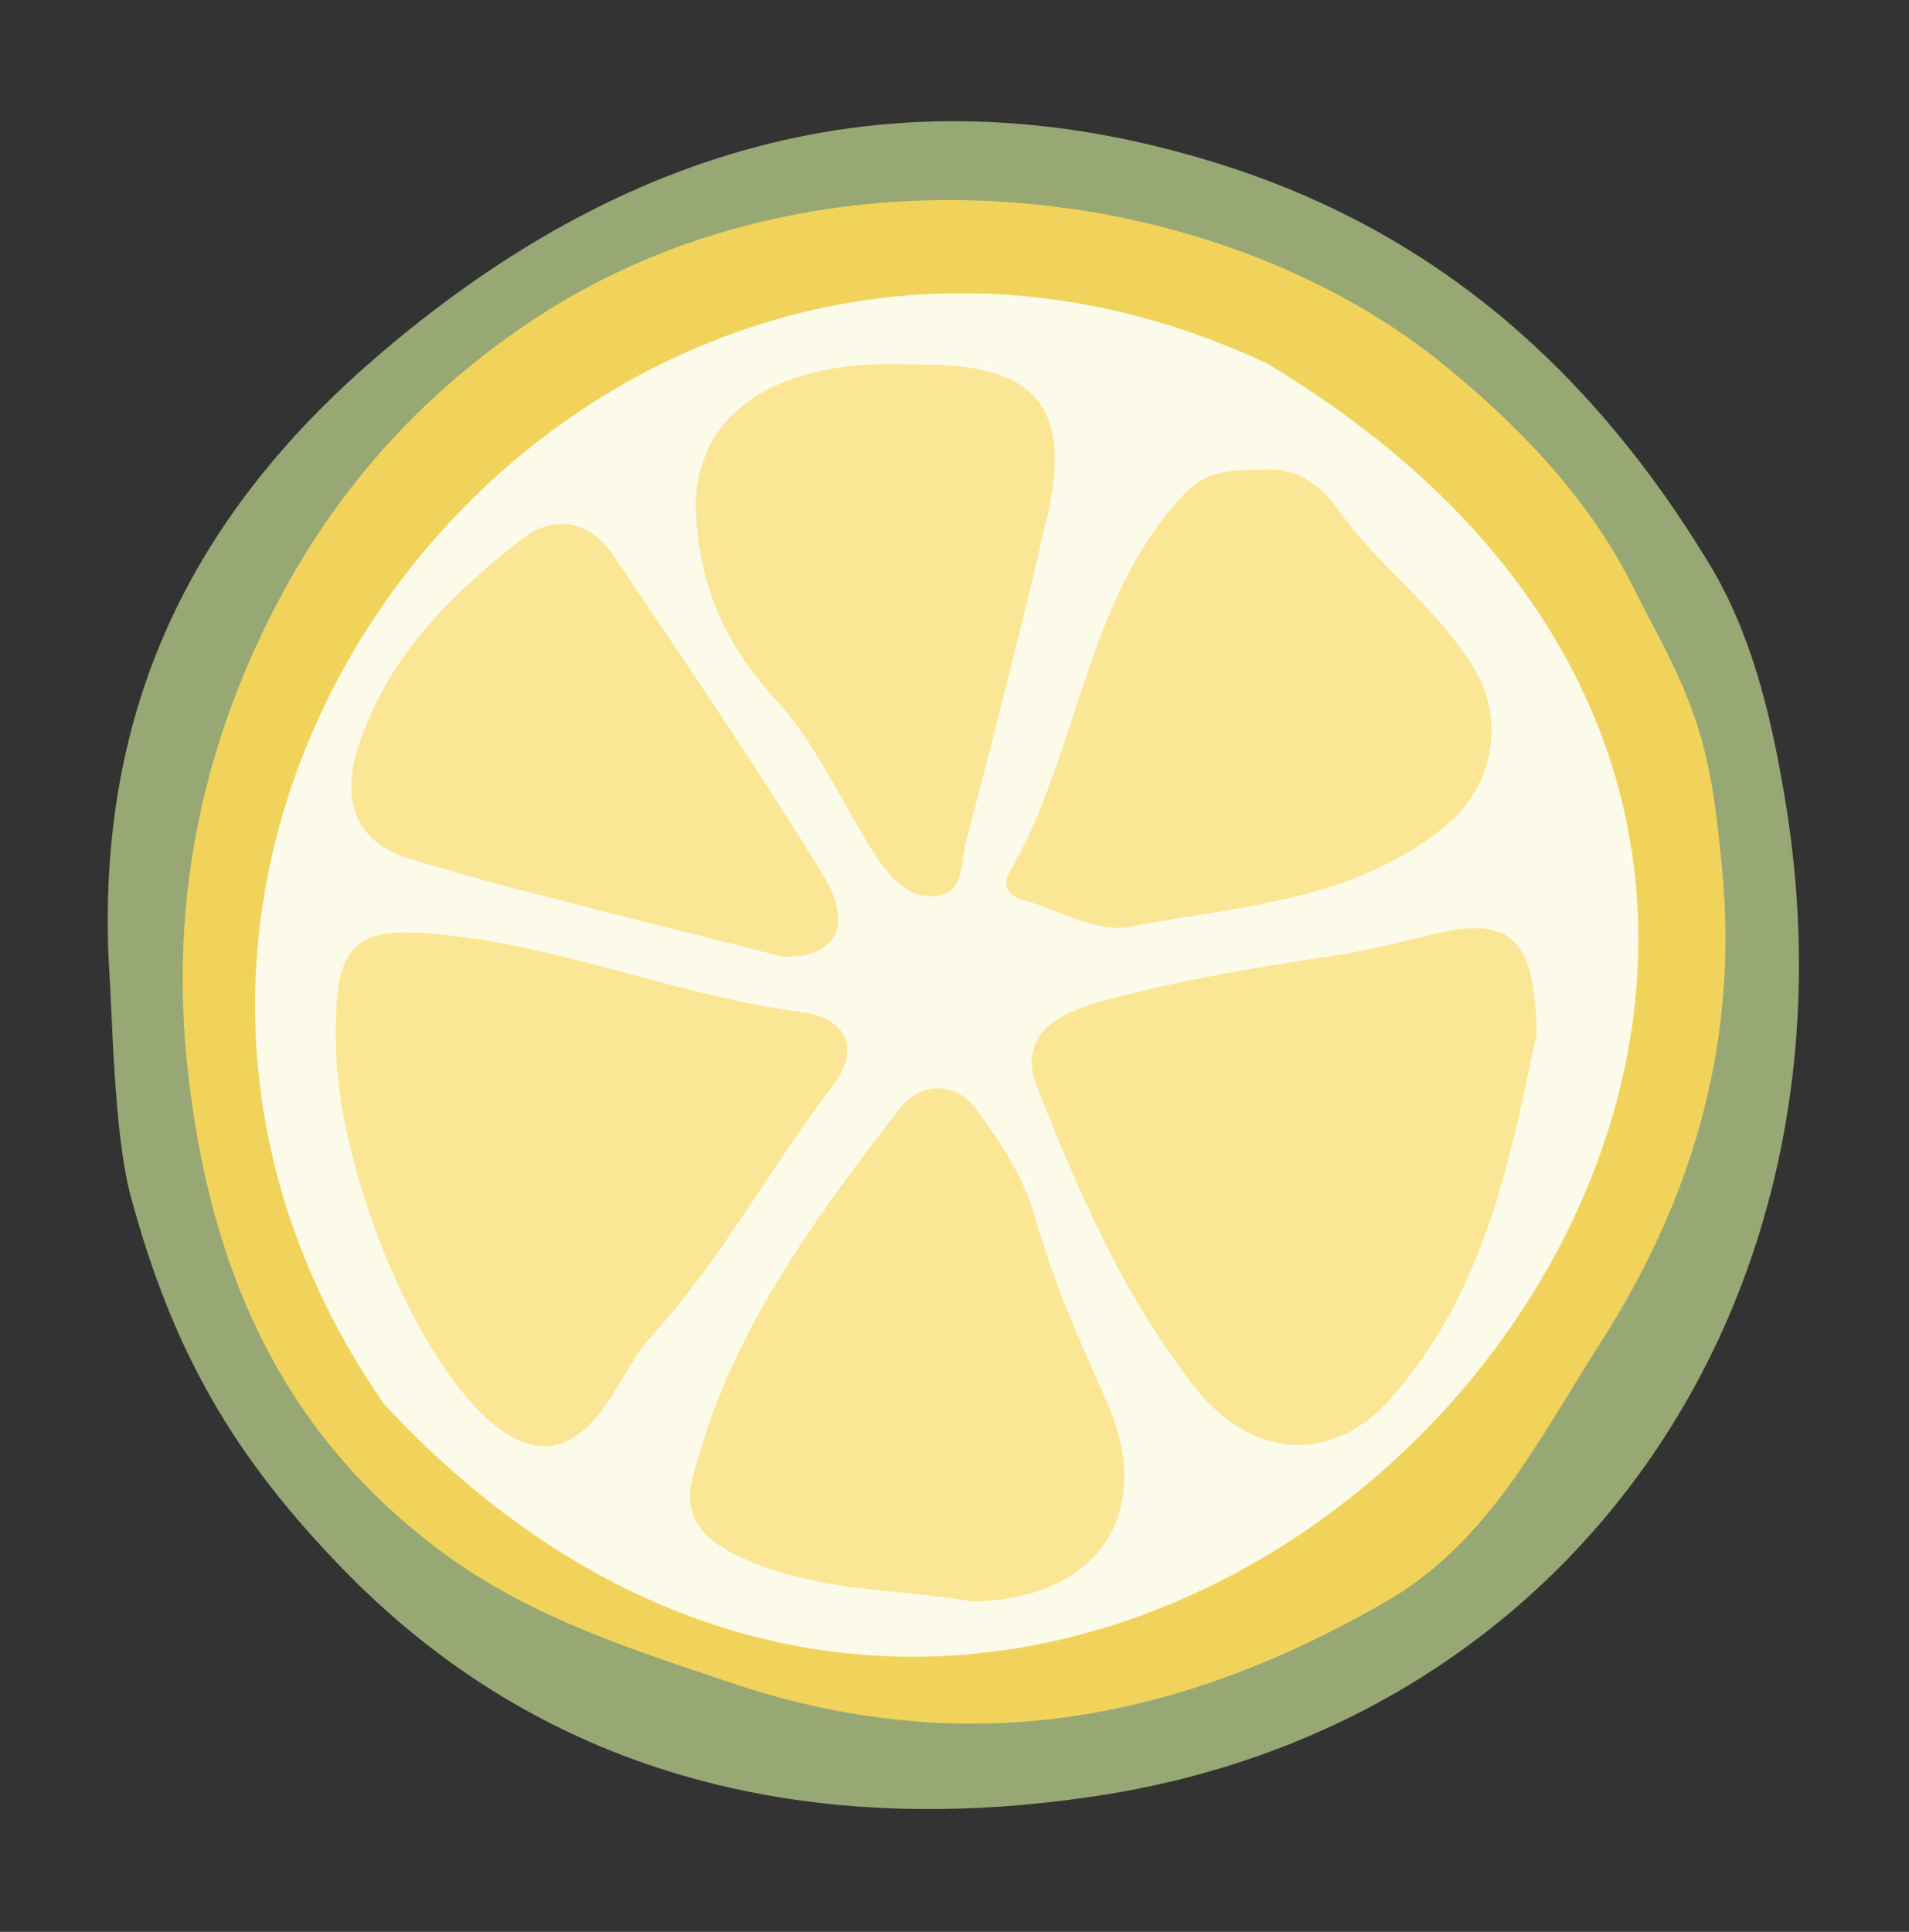
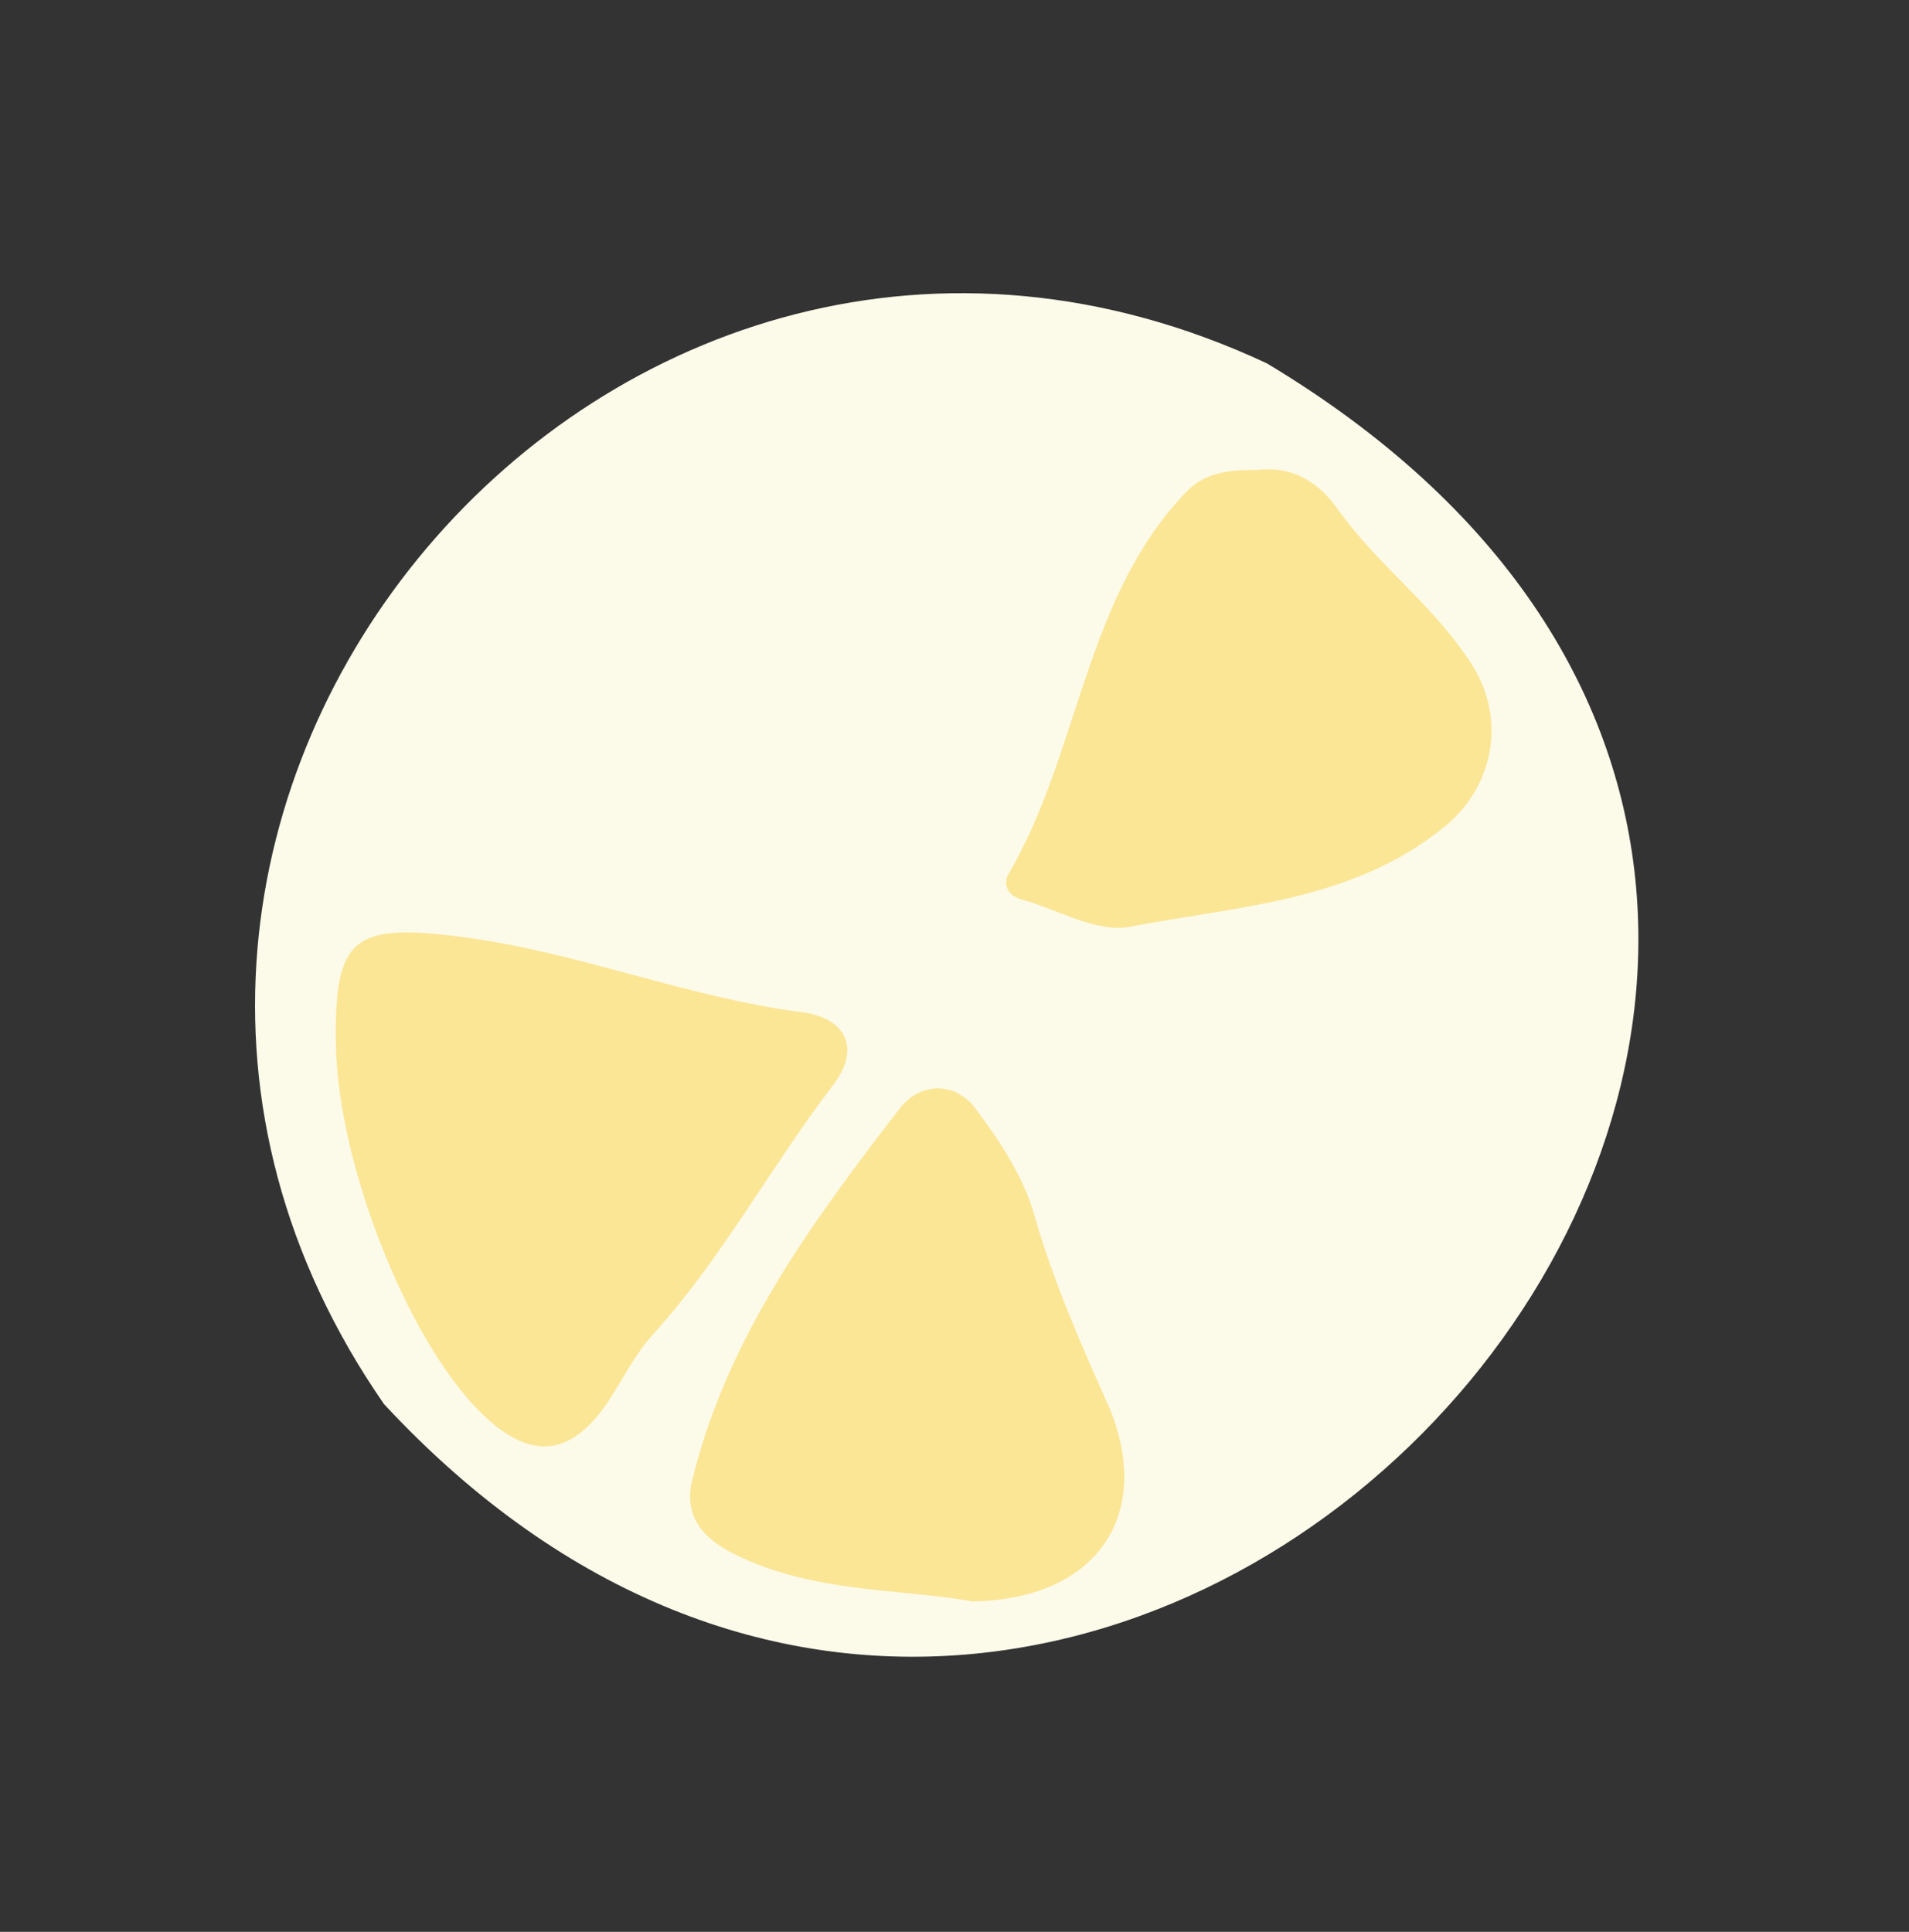
<svg xmlns="http://www.w3.org/2000/svg" version="1.1" viewBox="0 0 141.71 143.4">
  <rect x="0" y="0" width="141.71" height="143.4" fill="#333333" stroke="none" />
  <defs>
    <style>
      .cls-1 {
        fill: #fcfae9;
      }

      .cls-2 {
        fill: #fbe695;
      }

      .cls-3 {
        fill: #f1d35c;
      }

      .cls-4 {
        fill: #97a874;
      }
    </style>
  </defs>
  <g>
    <g id="Layer_1">
      <g id="Logo">
-         <path class="cls-4" d="M8.07,71.4c-.87-18.93,6.25-33.12,19.75-44.79,18.25-15.77,38.89-21.96,62.8-14.41,16.13,5.09,27.62,15.44,36.2,29.55,3.17,5.21,4.57,11.07,5.59,16.98,6.47,37.3-15.4,69.2-50.99,74.58-20.68,3.13-40.42-.99-55.73-16.6-8.43-8.6-12.89-16.49-15.98-27.89-1.28-4.72-1.36-13.63-1.64-17.41Z" />
-         <path class="cls-3" d="M122.68,46.39c3.7,6.9,4.43,10.32,5.16,18.17,1.21,12.6-2.07,24.23-8.98,35.03-4.58,7.15-8.33,14.89-16,19.31-15.3,8.81-31.01,11.92-48.57,6.02-7.8-2.62-15.23-4.98-21.85-9.99-11.82-8.95-16.89-21.05-18.49-35.39-1.43-12.76,1.11-24.63,7.09-35.63,4.42-8.13,10.57-14.9,18.58-20.2,20.75-13.72,49.71-10.49,66.75,2.72,12.41,9.84,14.64,17.1,16.32,19.96Z" />
        <path class="cls-1" d="M94.04,26.97c70.99,42.58-11.19,135.74-65.53,77.26C-1.89,60.38,45.57,4.3,94.04,26.97Z" />
-         <path class="cls-2" d="M114.07,76.67c-1.87,8.94-3.75,19.16-10.85,27.16-4.38,4.94-10.35,4.42-14.46-.78-5.3-6.71-8.67-14.52-11.78-22.36-1.66-4.18,2.2-5.67,5.08-6.45,5.41-1.46,10.98-2.4,16.54-3.23,2.65-.39,5.19-1.04,7.77-1.66,5.69-1.36,7.56.19,7.7,7.31Z" />
        <path class="cls-2" d="M24.94,77.71c-.17-8.22,1.29-9.23,9.56-8.13,8.53,1.14,16.53,4.46,25.05,5.56,3.23.42,4.37,2.68,2.31,5.38-4.64,6.05-8.23,12.85-13.39,18.53-1.21,1.33-2.06,2.98-3.02,4.51-2.94,4.71-6.14,5.04-10.04,1.01-5.31-5.49-10.29-18.26-10.47-26.86Z" />
        <path class="cls-2" d="M72.11,118.86c-5.33-.96-11.73-.58-17.61-3.51-2.52-1.25-3.73-2.95-3.11-5.5,2.59-10.59,8.92-19.17,15.41-27.58,1.46-1.89,4.06-2.07,5.64.05,1.76,2.37,3.51,4.99,4.31,7.78,1.38,4.84,3.35,9.37,5.4,13.94,3.65,8.14-.54,14.73-10.05,14.83Z" />
        <path class="cls-2" d="M93.36,34.88c2.29-.25,4.3.59,5.97,2.95,2.95,4.17,7.27,7.22,10,11.62,2.51,4.05,1.5,8.97-2.08,11.9-6.83,5.58-15.34,5.9-23.38,7.44-2.46.47-5.36-1.28-8.05-2.03-.99-.28-1.41-1.1-.94-1.91,5.27-9,5.57-20.29,13.09-28.25,1.43-1.51,3.13-1.74,5.39-1.71Z" />
-         <path class="cls-2" d="M51.66,38.24c-.31-6.36,4.23-10.52,12.28-11.14,1.65-.13,3.32-.05,4.99-.03,8.06.09,10.65,3.32,8.79,11.34-1.87,8.09-3.93,16.15-6.04,24.18-.38,1.45-.07,3.75-2.3,3.93-1.99.16-3.33-1.4-4.33-2.94-2.52-3.89-4.41-8.34-7.5-11.69-3.71-4.03-5.6-8.38-5.88-13.65Z" />
-         <path class="cls-2" d="M58.13,71.02c-6.46-1.64-13.14-3.31-19.82-5.04-2.56-.66-5.1-1.42-7.65-2.15-4.31-1.24-5.3-4.37-4.13-8.18,2.09-6.75,6.93-11.55,12.33-15.72,2.22-1.71,4.92-1.29,6.57,1.16,5.32,7.87,10.67,15.72,15.63,23.81,2.35,3.82.99,6.21-2.94,6.12Z" />
      </g>
    </g>
  </g>
</svg>